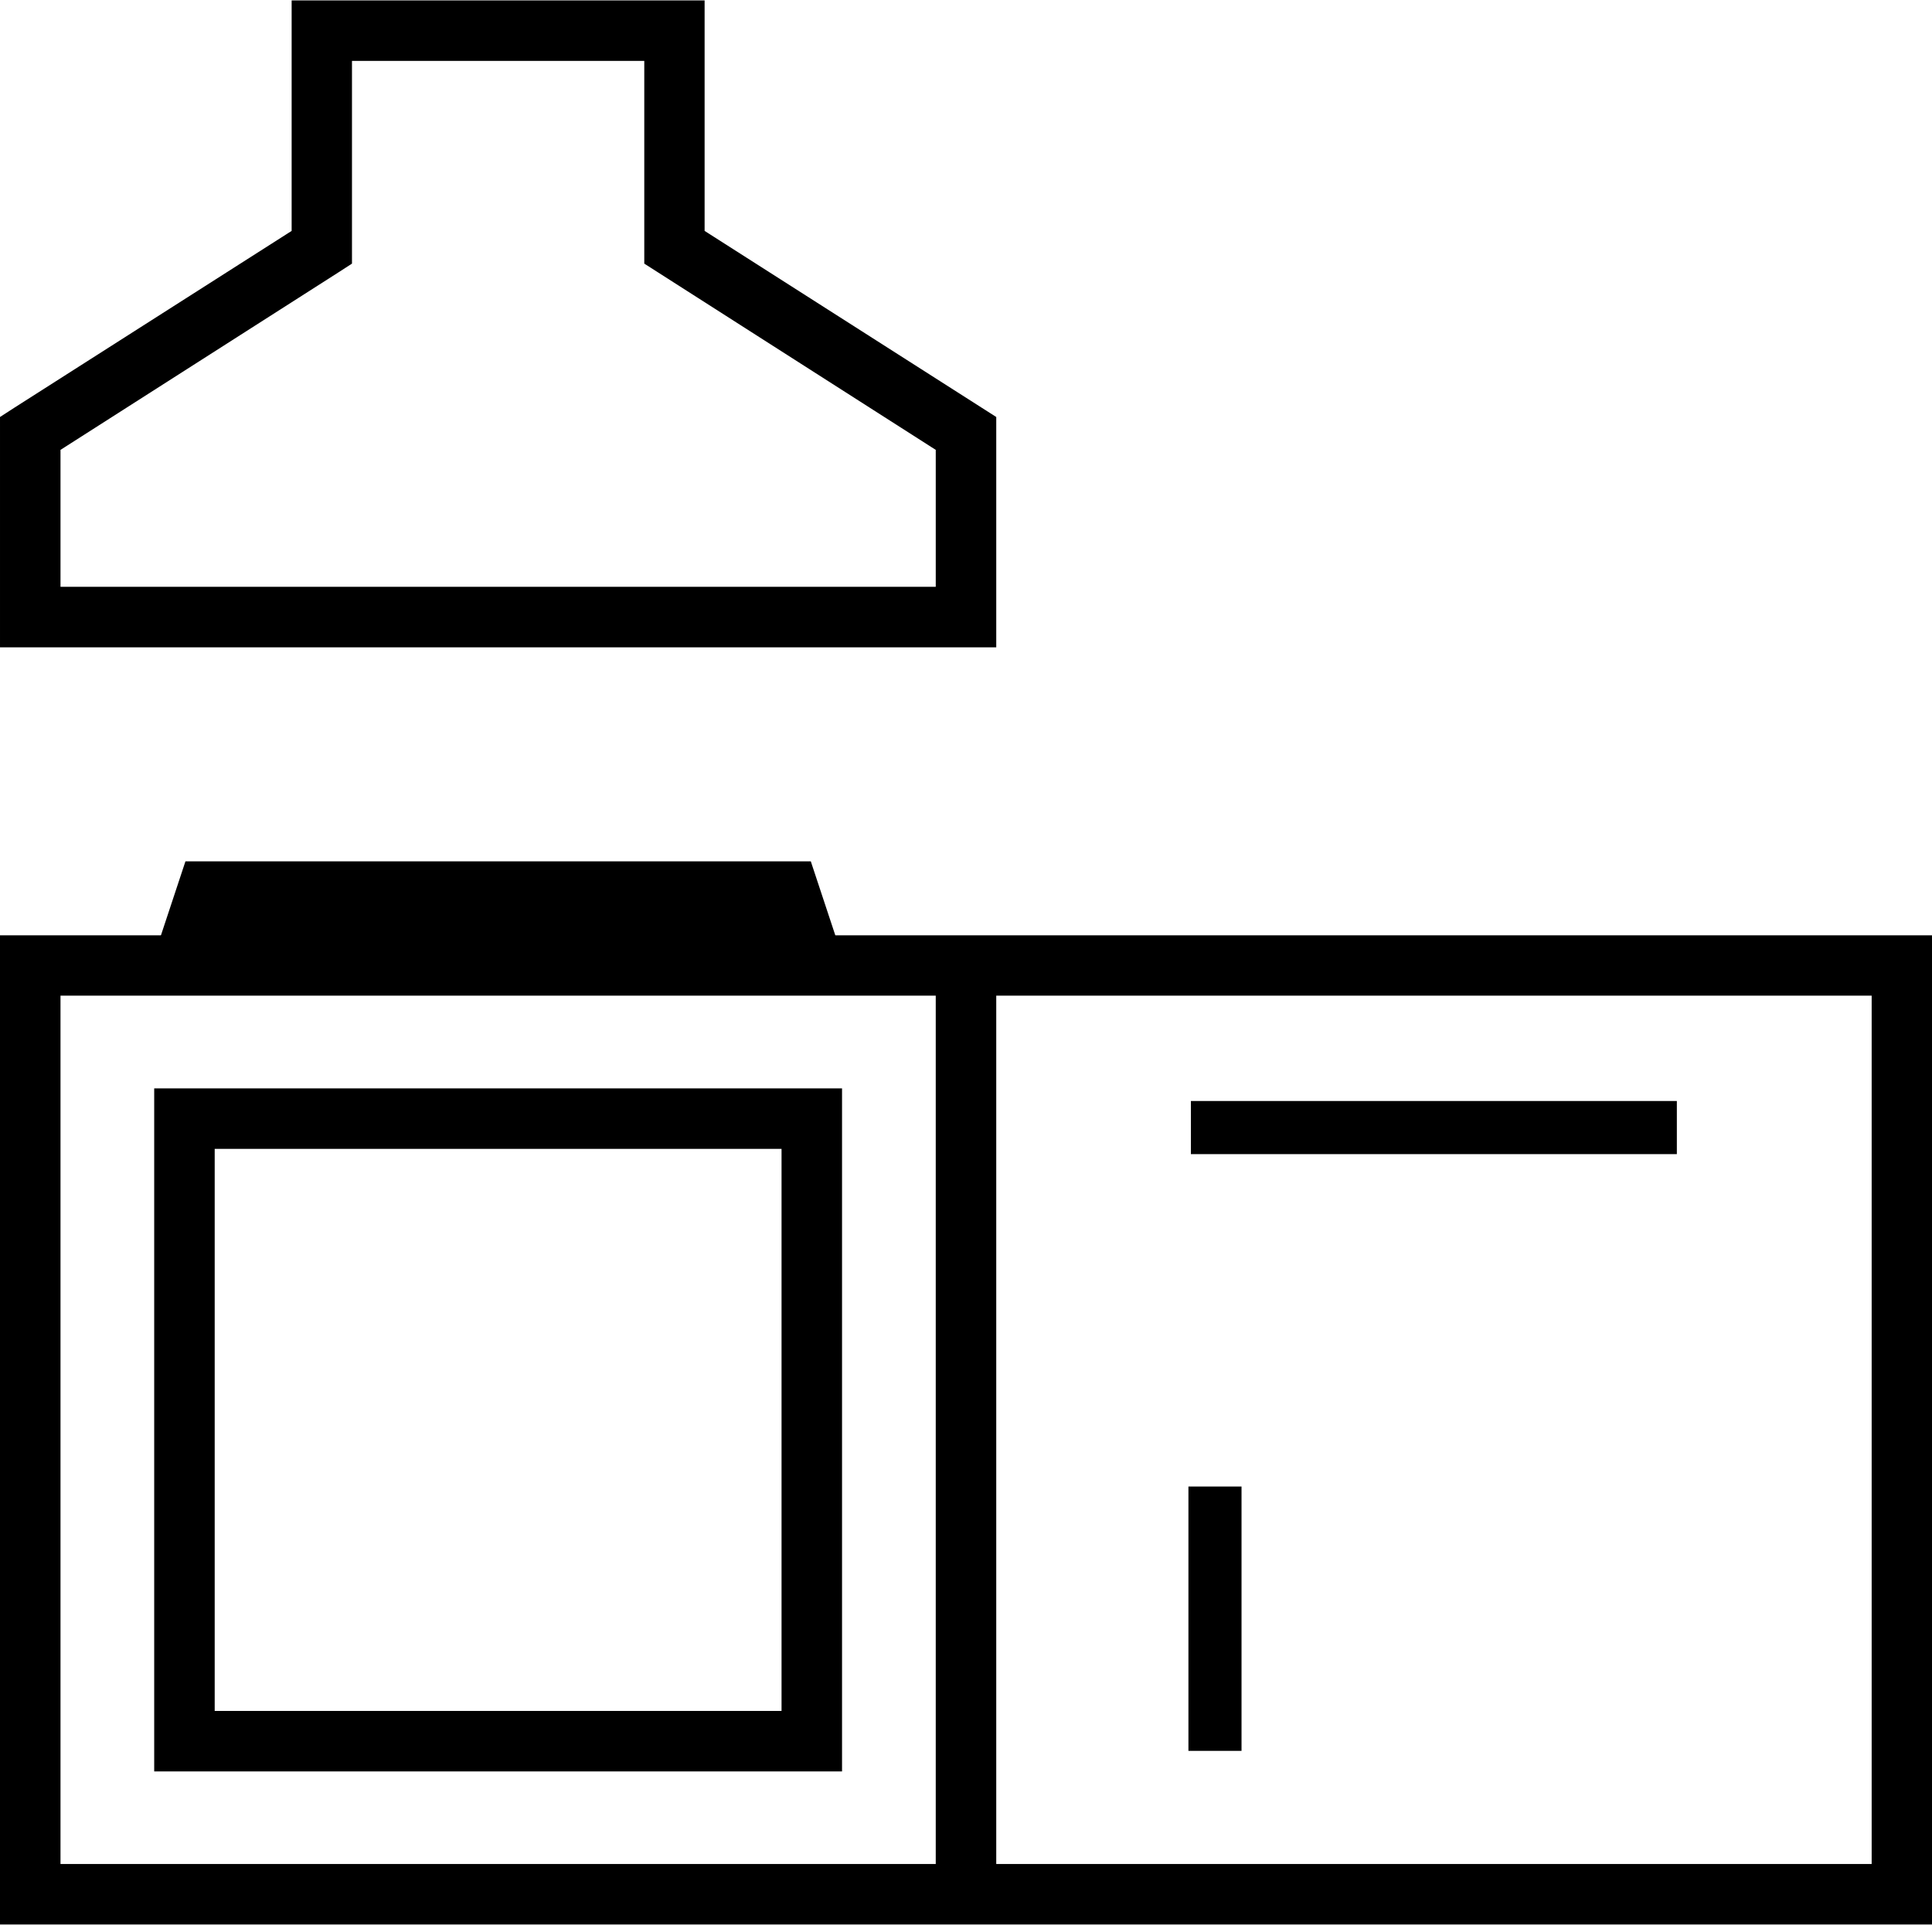
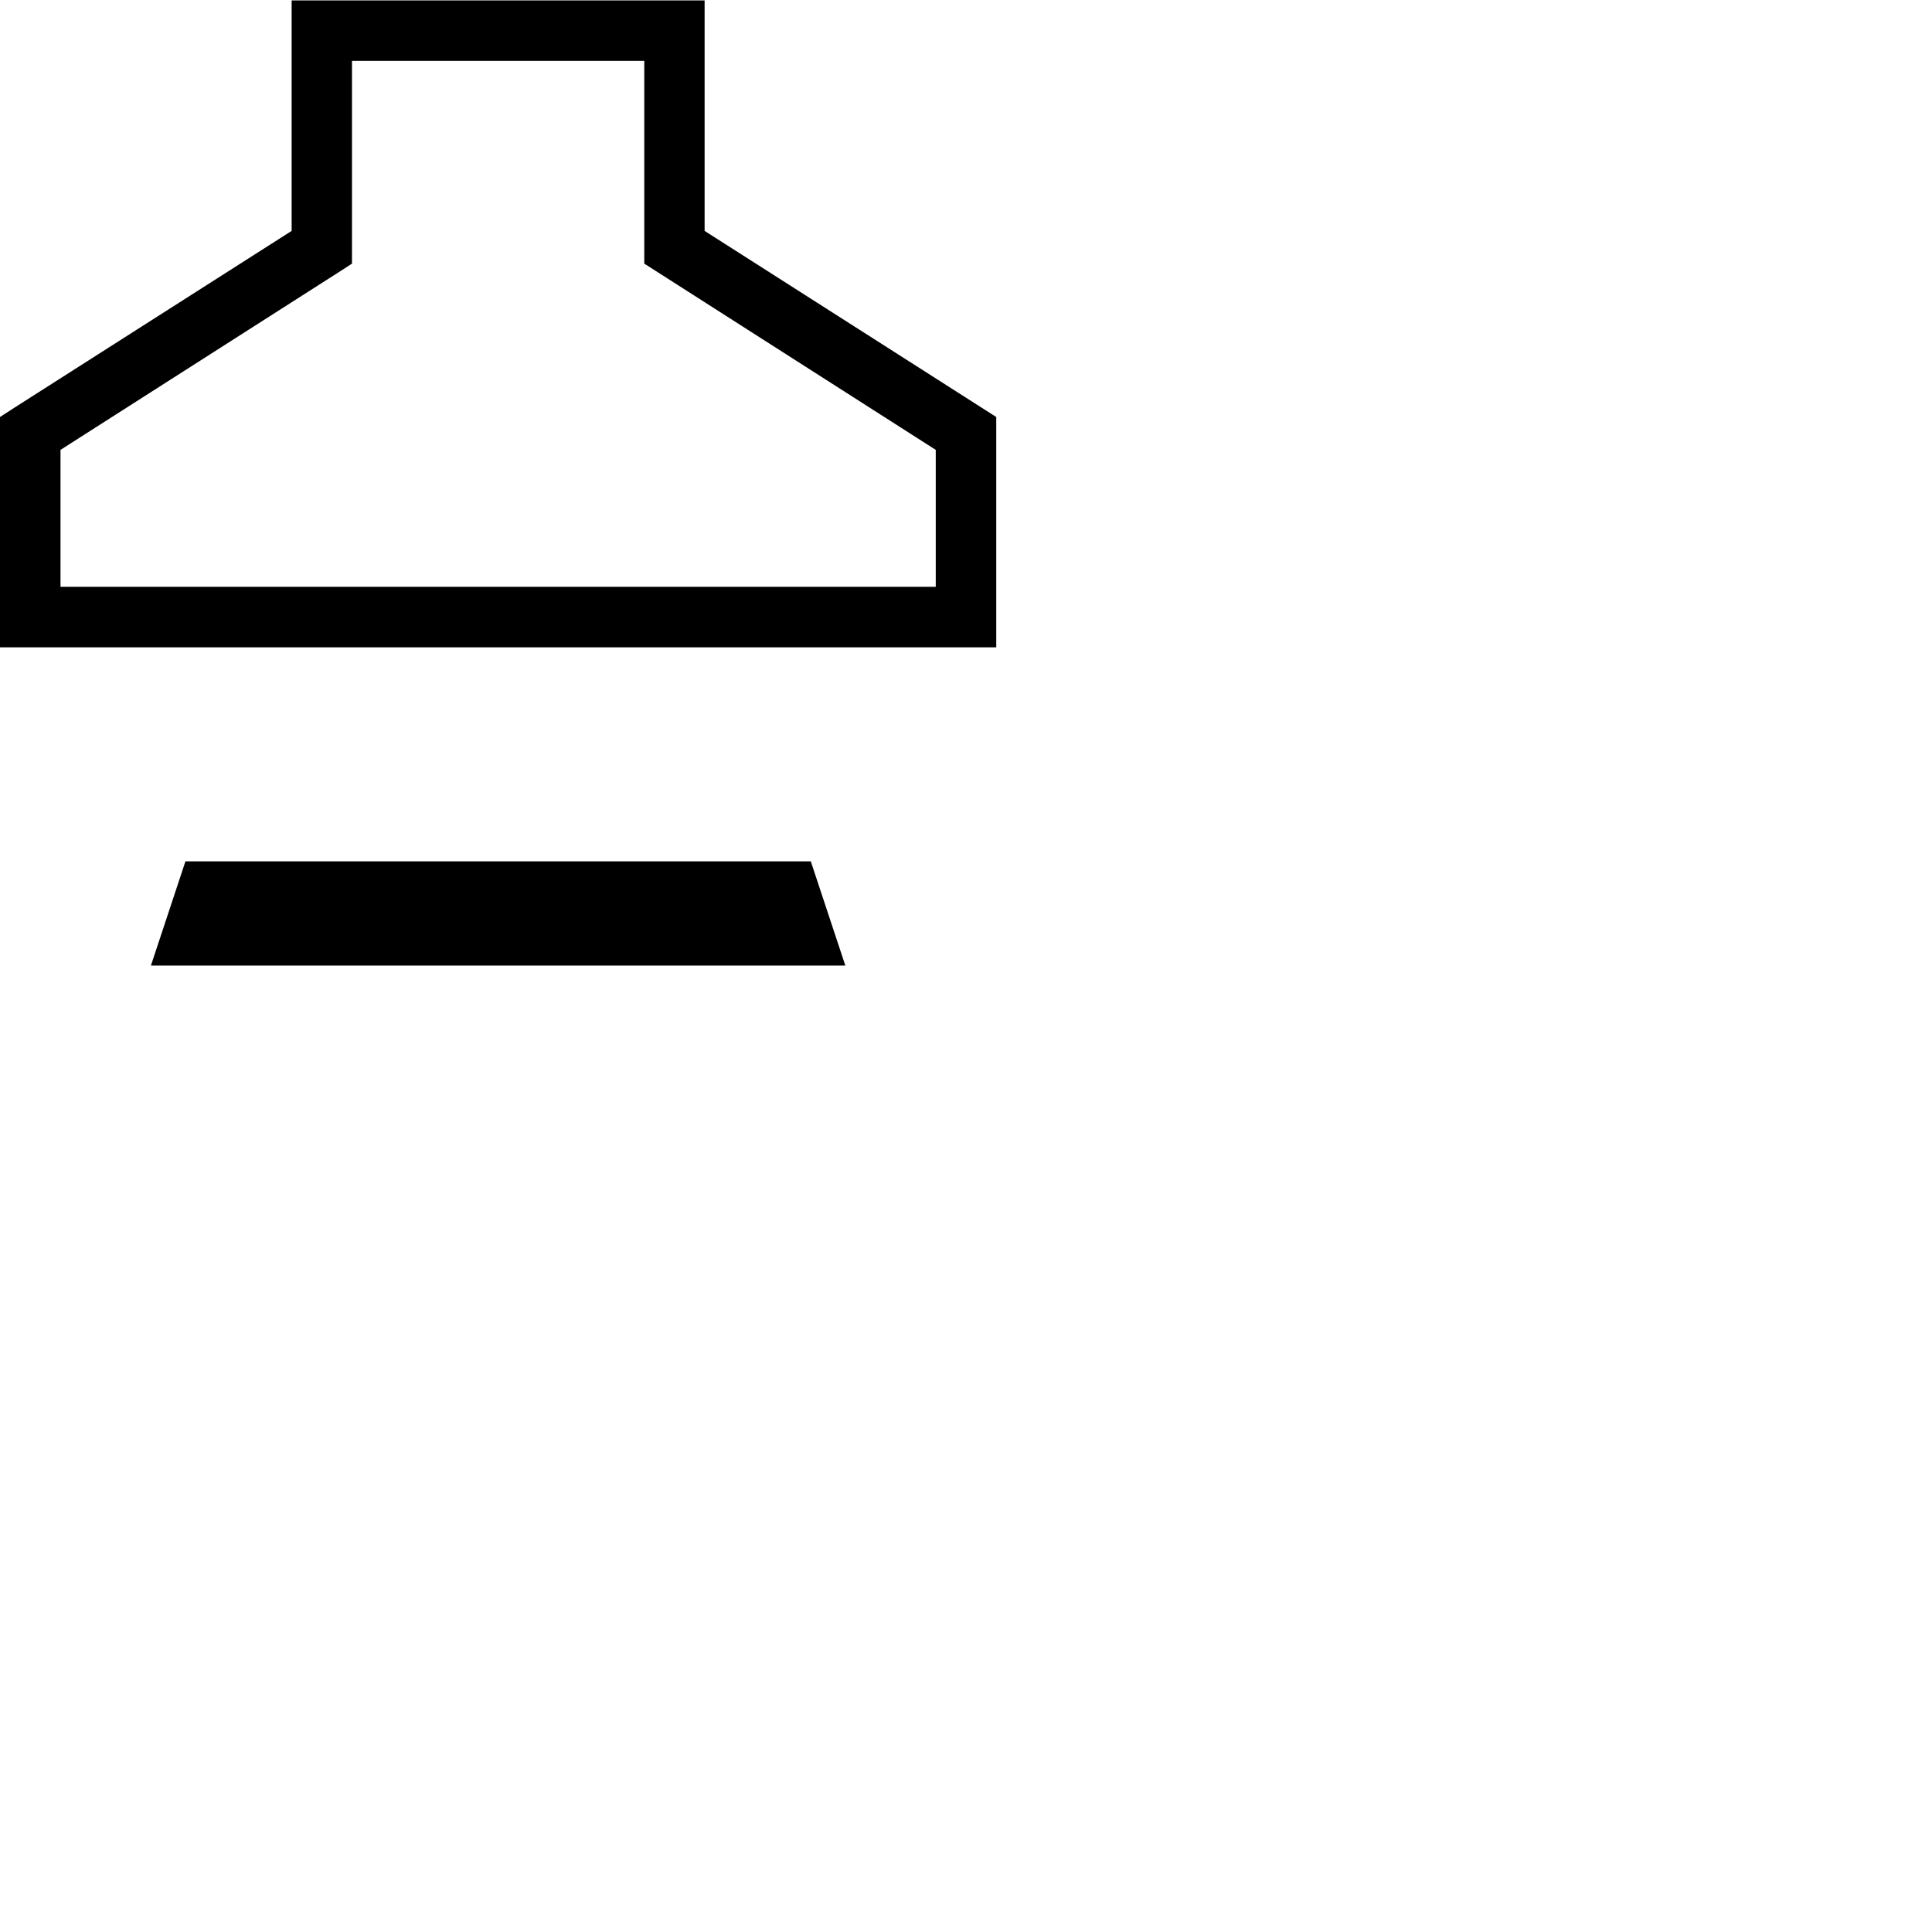
<svg xmlns="http://www.w3.org/2000/svg" xml:space="preserve" width="822px" height="819px" version="1.1" style="shape-rendering:geometricPrecision; text-rendering:geometricPrecision; image-rendering:optimizeQuality; fill-rule:evenodd; clip-rule:evenodd" viewBox="0 0 117.52 117.04">
  <defs>
    <style type="text/css"> .fil1 {fill:black} .fil0 {fill:black;fill-rule:nonzero} </style>
  </defs>
  <g id="Camada_x0020_1">
    <g id="_2367601845312">
      <path class="fil0" d="M0.85 24.79l16.89 -10.77 0 -14.02 25.12 0 0 14.02 17.74 11.32c0,4.67 0,9.34 0,14.01l-60.6 0 0 -14.01 0.85 -0.55zm19.71 -8.23l-16.88 10.78 0 8.33 53.24 0 0 -8.33 -17.73 -11.33 0 -12.33 -17.78 0 0 12.33 -0.85 0.55z" />
-       <path class="fil0" d="M1.84 56.87l55.08 0 3.68 0 56.92 0 0 60.17 -56.92 0 -3.68 0 -56.92 0 0 -60.17 1.84 0zm9.38 9.31l40 0 0 41.55 -41.84 0 0 -41.55 1.84 0zm36.32 3.68l-34.48 0 0 34.19 34.48 0 0 -34.19zm24.75 36.62l0 -16.08 3.23 0 0 16.08 -3.23 0zm0.15 -39.53l29.56 0 0 3.23 -29.56 0 0 -3.23zm41.41 -6.41l-53.25 0 0 52.82 53.25 0 0 -52.82zm-56.93 0l-53.24 0 0 52.82 53.24 0 0 -52.82z" />
      <polygon class="fil1" points="9.18,58.71 51.42,58.71 49.32,52.37 11.28,52.37 " />
    </g>
  </g>
</svg>